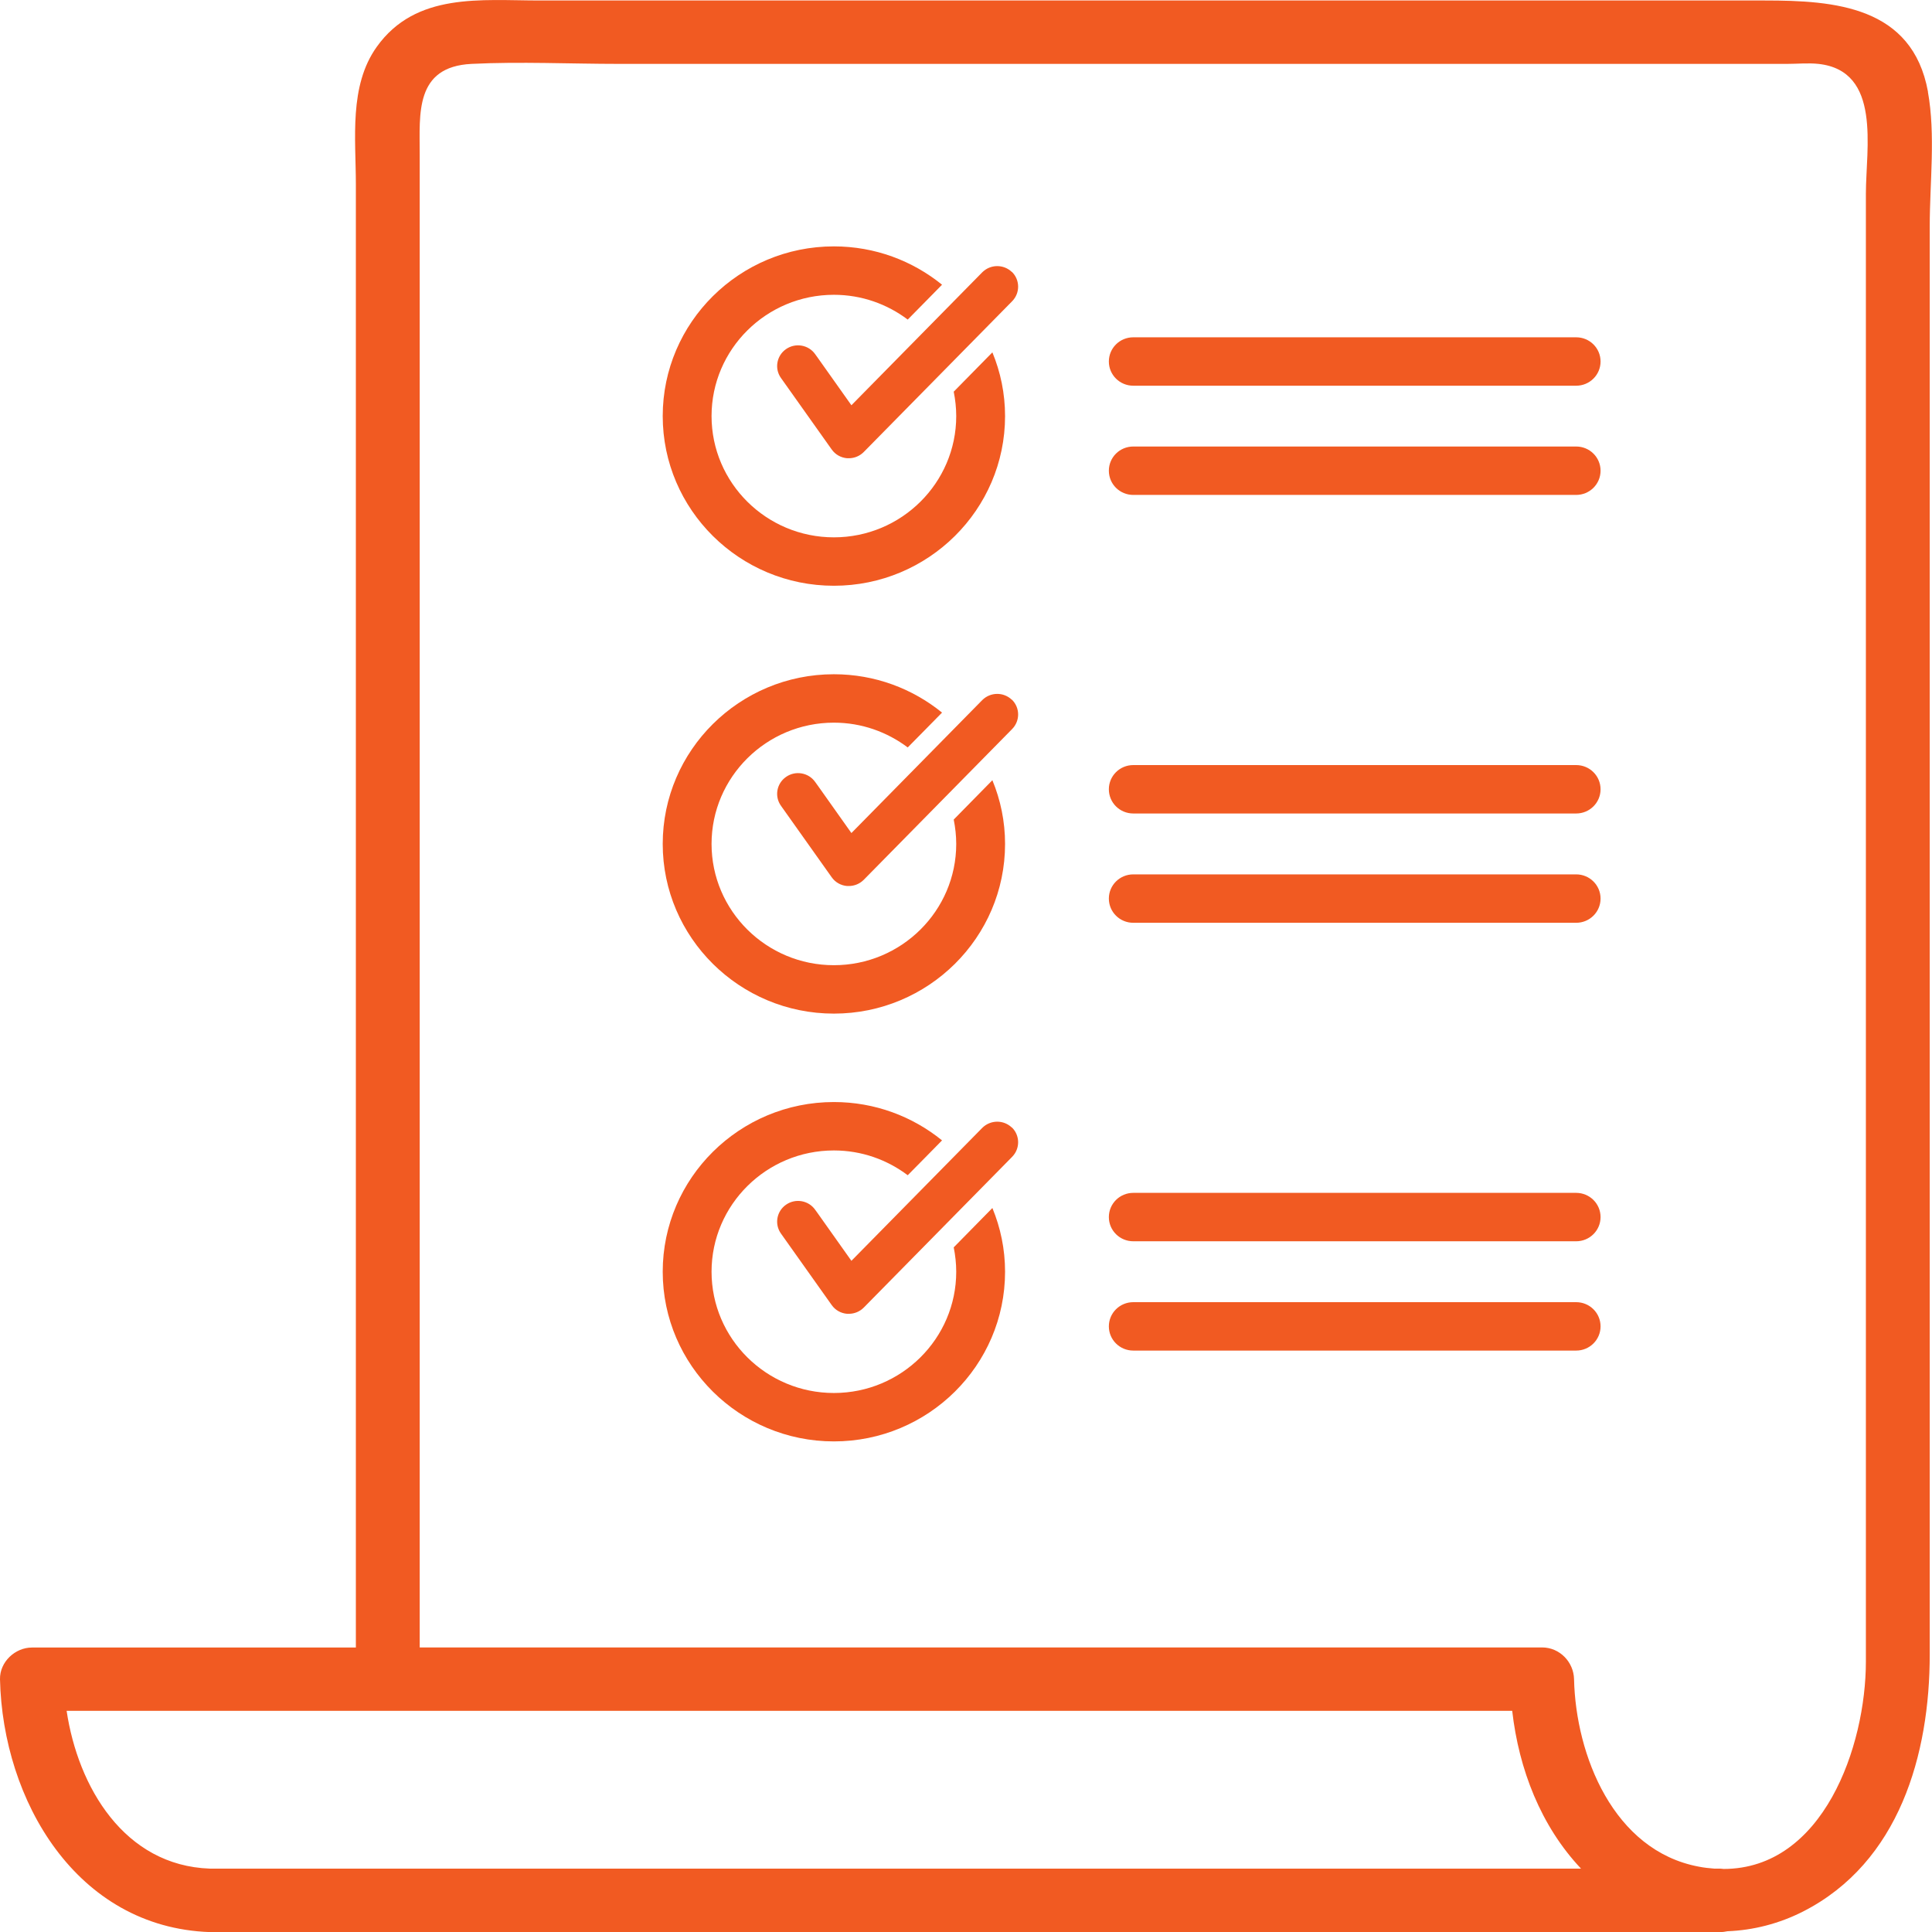
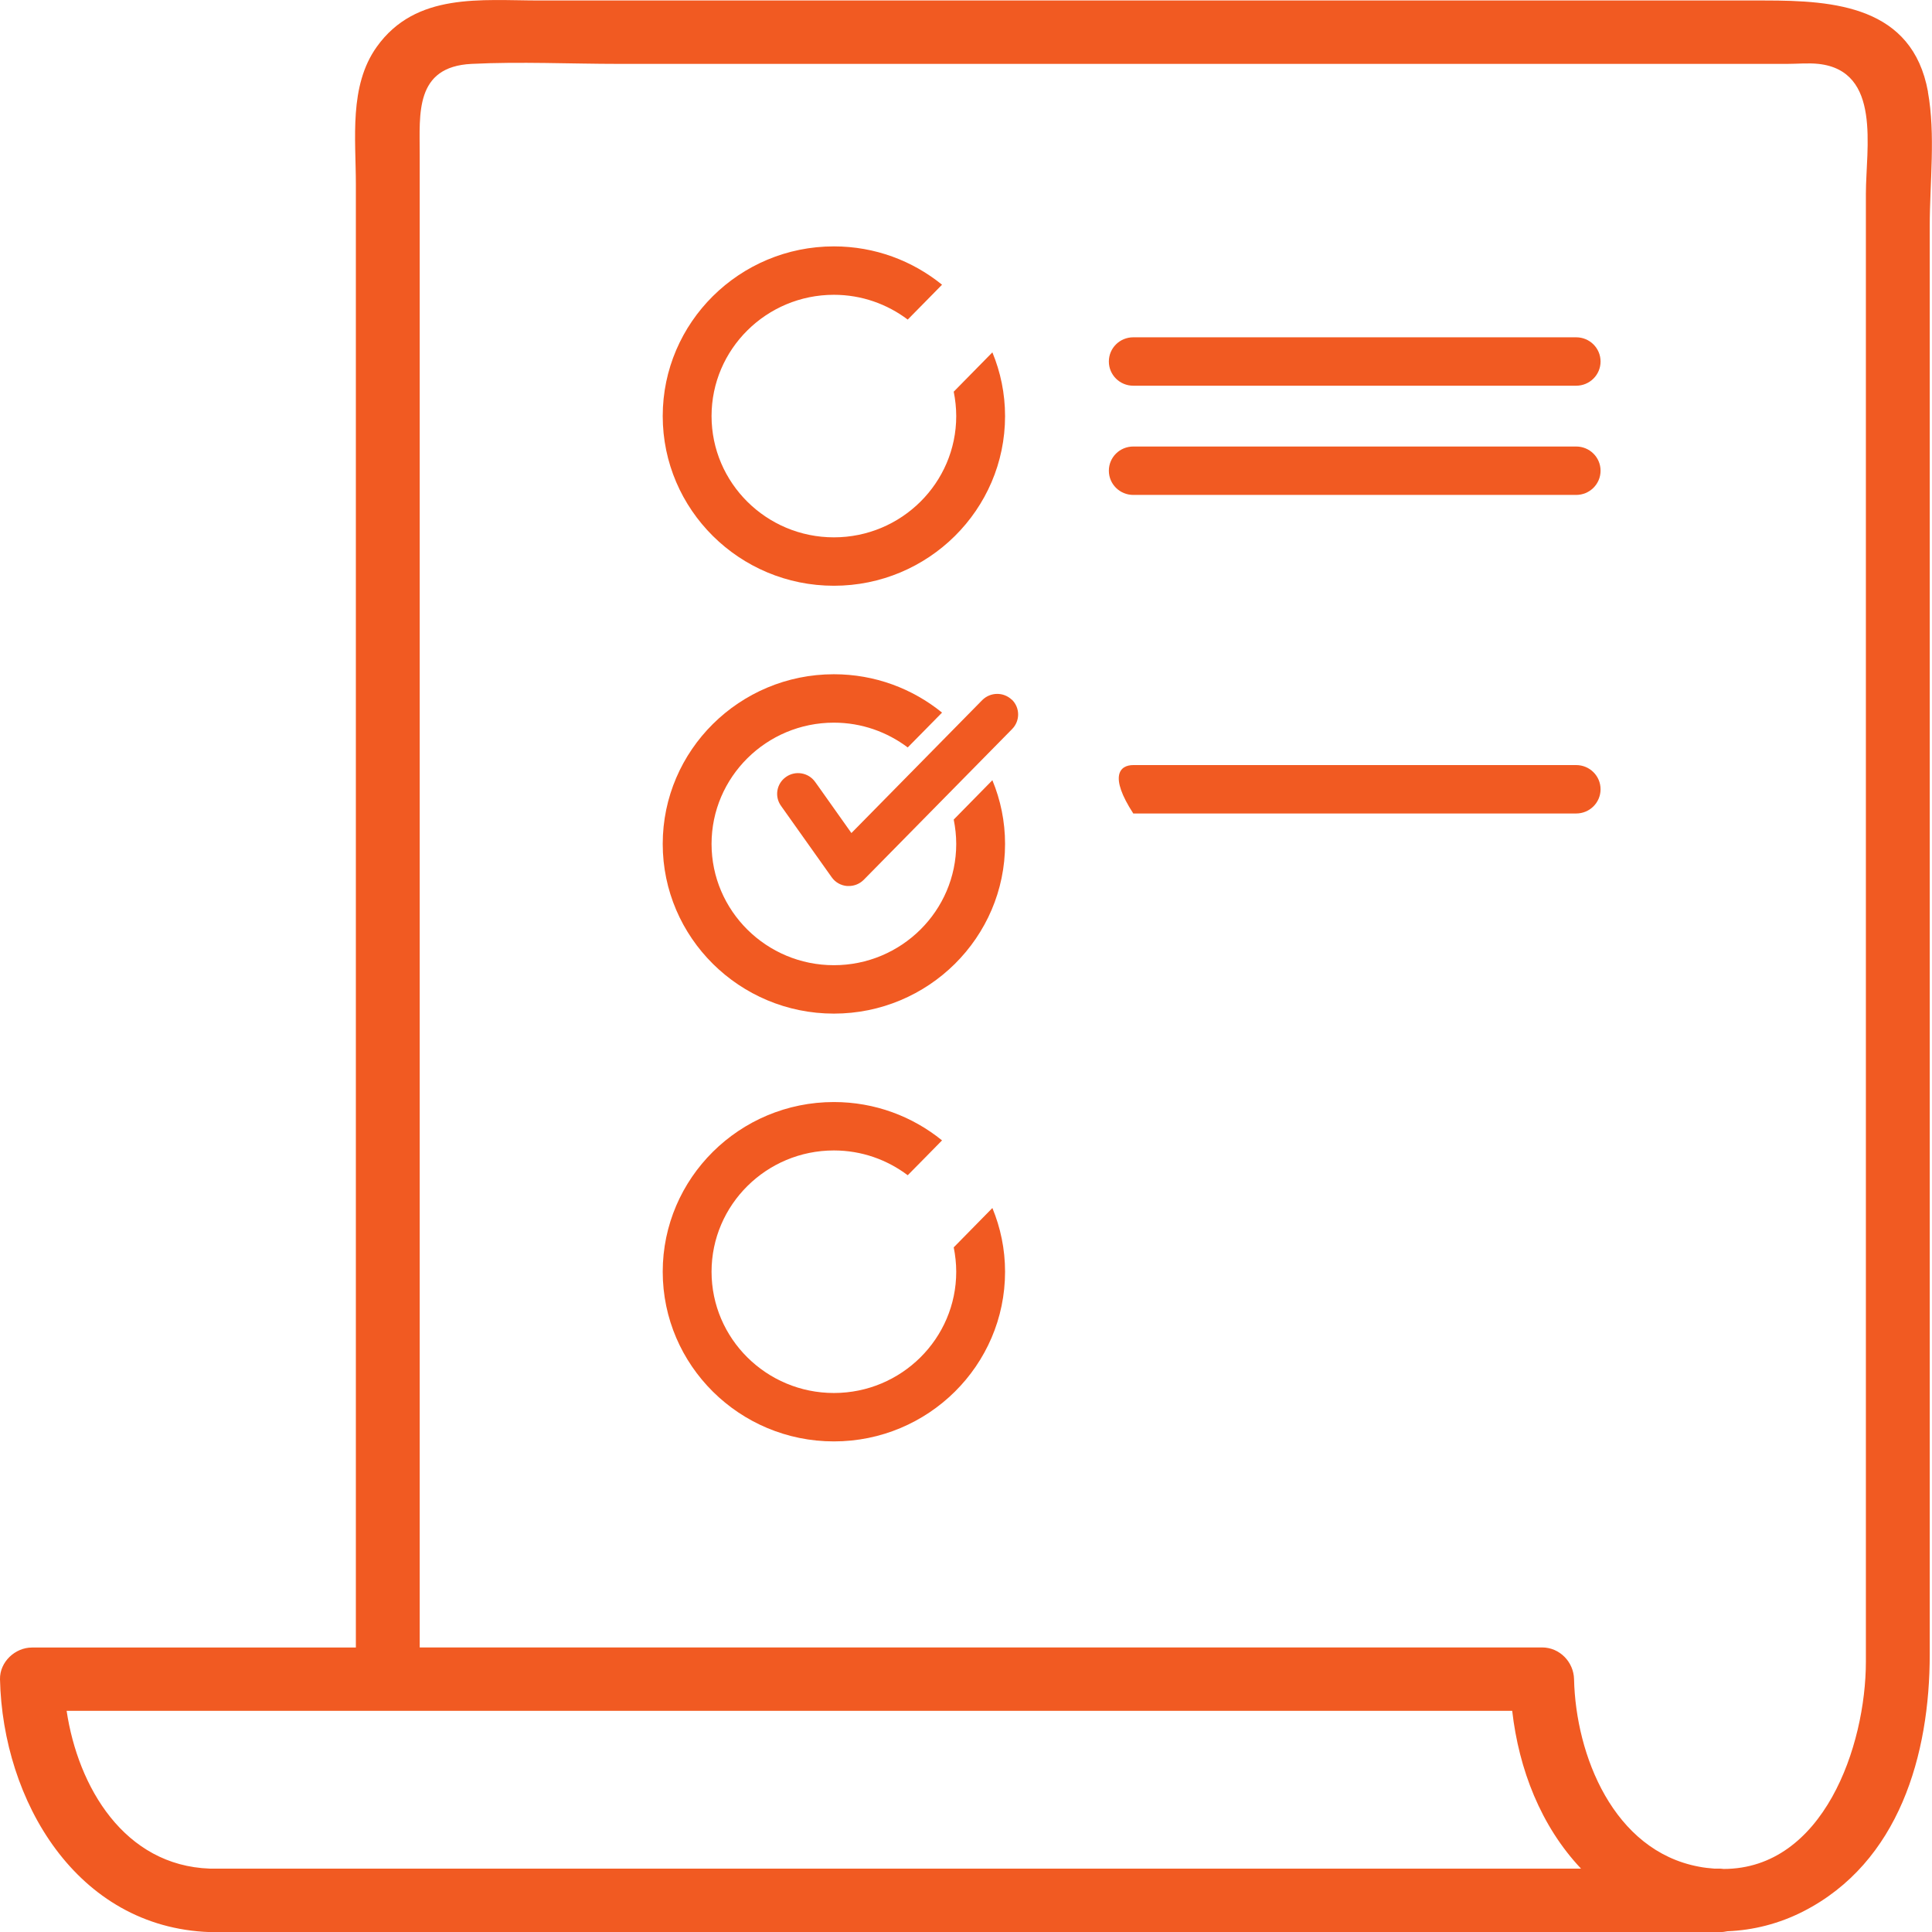
<svg xmlns="http://www.w3.org/2000/svg" width="87" height="87" viewBox="0 0 87 87" fill="none">
  <g clip-path="url(#clip0_41_746)">
    <path d="M86.819 4.131C86.116 0.277 82.602 0.022 79.477 0.022H24.304C21.666 0.022 18.727 -0.356 16.966 2.109C15.707 3.869 16.025 6.251 16.025 8.3V74.19H1.44C0.673 74.19 -0.015 74.845 0 75.617C0.121 81.063 3.431 86.794 9.45 87.004H77.448C77.569 87.004 77.683 86.989 77.788 86.966C78.948 86.921 80.108 86.629 81.193 86.078C85.534 83.865 86.898 78.992 86.898 74.504V10.188C86.898 8.225 87.166 6.072 86.815 4.131H86.819ZM54.418 84.146H9.45C5.6 84.011 3.514 80.479 3 77.04H68.096C68.395 79.666 69.381 82.224 71.195 84.146H54.414H54.418ZM84.023 8.712V74.815C84.023 78.647 82.1 84.157 77.614 84.161C77.561 84.157 77.509 84.146 77.452 84.146H77.195C76.965 84.127 76.734 84.105 76.492 84.056C72.657 83.333 70.957 79.044 70.881 75.613C70.862 74.841 70.235 74.186 69.442 74.186H18.9V6.929C18.9 5.131 18.674 3.004 21.232 2.877C23.434 2.768 25.675 2.877 27.882 2.877H80.471C80.932 2.877 81.427 2.828 81.884 2.877C84.741 3.187 84.023 6.686 84.023 8.716V8.712Z" fill="#F15A22" />
    <path d="M70.976 17.369H51.033C50.424 17.369 49.933 16.882 49.933 16.279C49.933 15.675 50.424 15.189 51.033 15.189H70.976C71.584 15.189 72.075 15.675 72.075 16.279C72.075 16.882 71.584 17.369 70.976 17.369Z" fill="#F15A22" />
    <path d="M70.976 22.287H51.033C50.424 22.287 49.933 21.8 49.933 21.197C49.933 20.593 50.424 20.107 51.033 20.107H70.976C71.584 20.107 72.075 20.593 72.075 21.197C72.075 21.8 71.584 22.287 70.976 22.287Z" fill="#F15A22" />
-     <path d="M45.565 12.248C45.191 11.889 44.598 11.896 44.231 12.263L38.34 18.249L36.837 16.129L36.708 15.949C36.41 15.526 35.82 15.425 35.397 15.72C34.97 16.016 34.868 16.601 35.167 17.02L37.453 20.241C37.615 20.47 37.868 20.612 38.148 20.635C38.174 20.635 38.197 20.635 38.223 20.635C38.477 20.635 38.718 20.534 38.896 20.354L45.58 13.563C45.943 13.192 45.935 12.6 45.565 12.241V12.248Z" fill="#F15A22" />
    <path d="M42.947 17.638C43.018 17.994 43.06 18.361 43.06 18.736C43.06 21.747 40.589 24.197 37.551 24.197C34.513 24.197 32.042 21.747 32.042 18.736C32.042 15.724 34.513 13.275 37.551 13.275C38.802 13.275 39.95 13.694 40.876 14.391L41.685 13.57L42.421 12.821C41.091 11.743 39.399 11.095 37.551 11.095C33.3 11.095 29.843 14.522 29.843 18.736C29.843 22.95 33.3 26.377 37.551 26.377C41.802 26.377 45.259 22.95 45.259 18.736C45.259 17.721 45.055 16.754 44.688 15.867L42.947 17.638Z" fill="#F15A22" />
-     <path d="M70.976 36.632H51.033C50.424 36.632 49.933 36.145 49.933 35.542C49.933 34.939 50.424 34.452 51.033 34.452H70.976C71.584 34.452 72.075 34.939 72.075 35.542C72.075 36.145 71.584 36.632 70.976 36.632Z" fill="#F15A22" />
-     <path d="M70.976 41.554H51.033C50.424 41.554 49.933 41.067 49.933 40.464C49.933 39.861 50.424 39.374 51.033 39.374H70.976C71.584 39.374 72.075 39.861 72.075 40.464C72.075 41.067 71.584 41.554 70.976 41.554Z" fill="#F15A22" />
+     <path d="M70.976 36.632H51.033C49.933 34.939 50.424 34.452 51.033 34.452H70.976C71.584 34.452 72.075 34.939 72.075 35.542C72.075 36.145 71.584 36.632 70.976 36.632Z" fill="#F15A22" />
    <path d="M45.565 31.512C45.191 31.152 44.598 31.16 44.231 31.527L38.34 37.513L36.837 35.392L36.708 35.213C36.41 34.789 35.82 34.688 35.397 34.984C34.97 35.28 34.868 35.864 35.167 36.284L37.453 39.505C37.615 39.734 37.868 39.876 38.148 39.898C38.174 39.898 38.197 39.898 38.223 39.898C38.477 39.898 38.718 39.797 38.896 39.618L45.58 32.827C45.943 32.456 45.935 31.864 45.565 31.505V31.512Z" fill="#F15A22" />
    <path d="M42.947 36.906C43.018 37.262 43.06 37.629 43.06 38.003C43.06 41.015 40.589 43.464 37.551 43.464C34.513 43.464 32.042 41.015 32.042 38.003C32.042 34.992 34.513 32.542 37.551 32.542C38.802 32.542 39.95 32.962 40.876 33.658L41.685 32.838L42.421 32.089C41.091 31.01 39.399 30.362 37.551 30.362C33.3 30.362 29.843 33.789 29.843 38.003C29.843 42.217 33.3 45.644 37.551 45.644C41.802 45.644 45.259 42.217 45.259 38.003C45.259 36.988 45.055 36.022 44.688 35.134L42.947 36.906Z" fill="#F15A22" />
-     <path d="M70.976 55.896H51.033C50.424 55.896 49.933 55.409 49.933 54.806C49.933 54.203 50.424 53.716 51.033 53.716H70.976C71.584 53.716 72.075 54.203 72.075 54.806C72.075 55.409 71.584 55.896 70.976 55.896Z" fill="#F15A22" />
-     <path d="M70.976 60.818H51.033C50.424 60.818 49.933 60.331 49.933 59.728C49.933 59.125 50.424 58.638 51.033 58.638H70.976C71.584 58.638 72.075 59.125 72.075 59.728C72.075 60.331 71.584 60.818 70.976 60.818Z" fill="#F15A22" />
-     <path d="M45.565 50.776C45.191 50.416 44.598 50.424 44.231 50.791L38.34 56.776L36.837 54.656L36.708 54.477C36.41 54.053 35.82 53.952 35.397 54.248C34.97 54.544 34.868 55.128 35.167 55.548L37.453 58.769C37.615 58.998 37.868 59.14 38.148 59.162C38.174 59.162 38.197 59.162 38.223 59.162C38.477 59.162 38.718 59.061 38.896 58.882L45.58 52.091C45.943 51.72 45.935 51.128 45.565 50.768V50.776Z" fill="#F15A22" />
    <path d="M42.947 56.17C43.018 56.525 43.06 56.892 43.06 57.267C43.06 60.279 40.589 62.728 37.551 62.728C34.513 62.728 32.042 60.279 32.042 57.267C32.042 54.256 34.513 51.806 37.551 51.806C38.802 51.806 39.95 52.225 40.876 52.922L41.685 52.102L42.421 51.353C41.091 50.274 39.399 49.626 37.551 49.626C33.3 49.626 29.843 53.053 29.843 57.267C29.843 61.481 33.3 64.908 37.551 64.908C41.802 64.908 45.259 61.481 45.259 57.267C45.259 56.252 45.055 55.286 44.688 54.398L42.947 56.17Z" fill="#F15A22" />
  </g>
  <defs>
    <clipPath id="clip0_41_746">
      <rect width="87" height="87" fill="white" />
    </clipPath>
  </defs>
</svg>